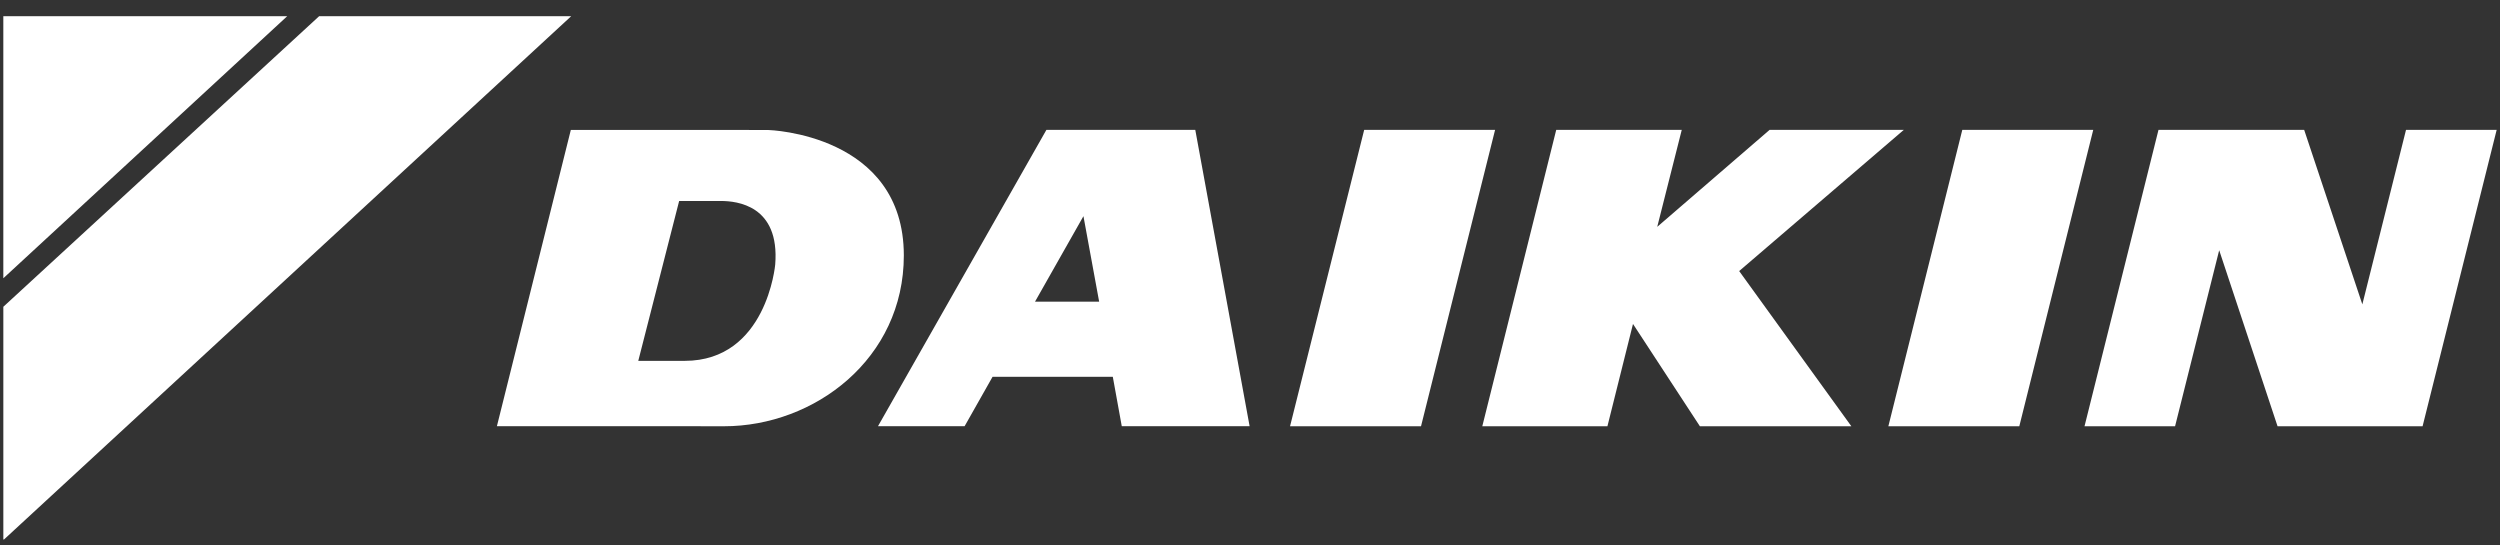
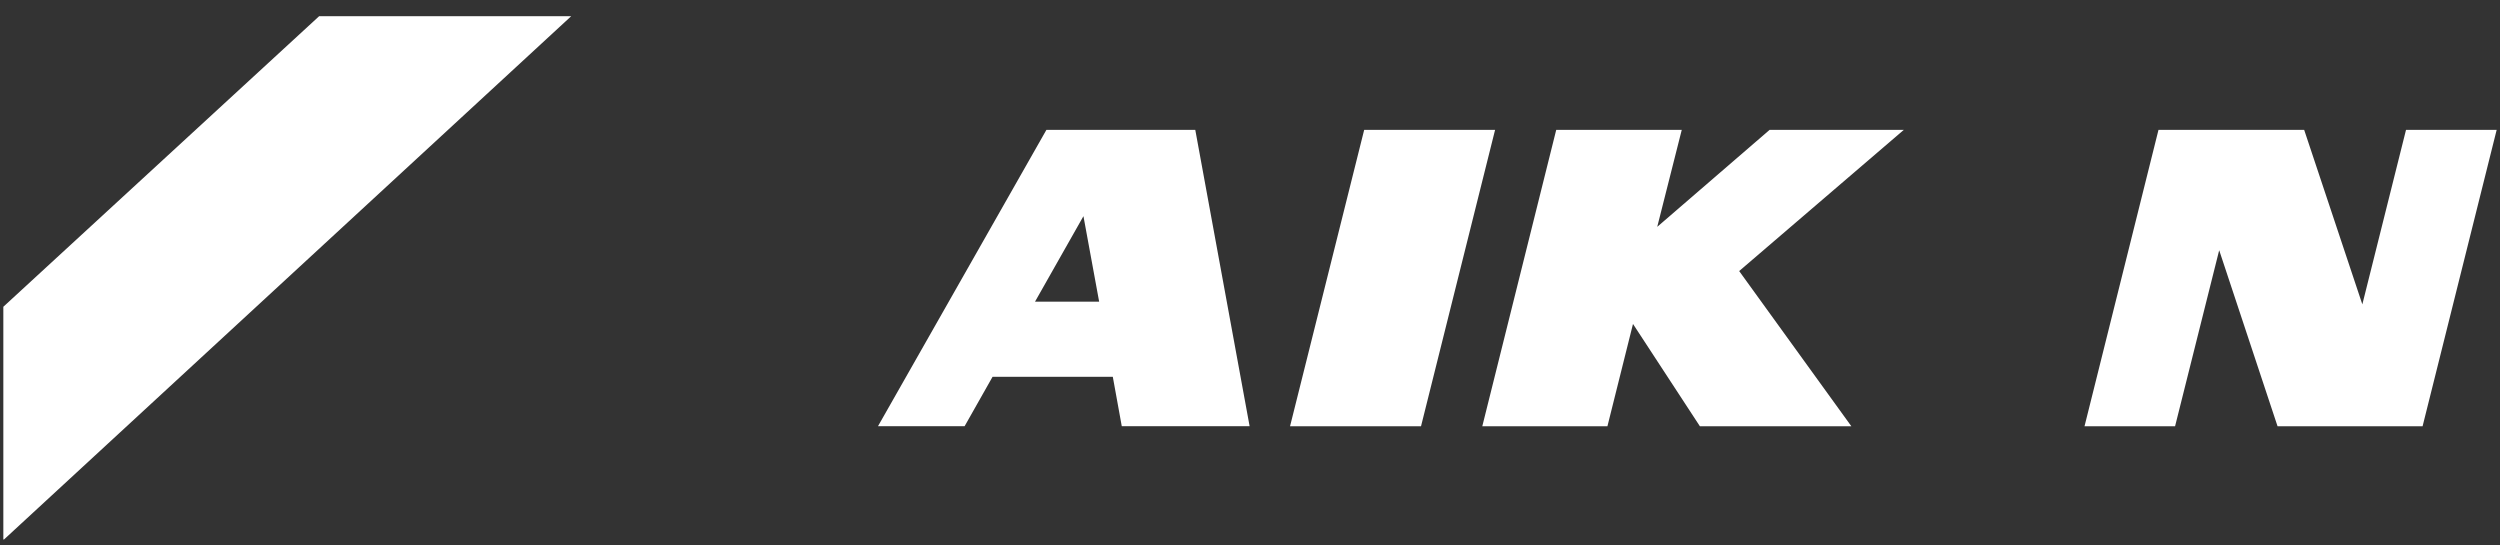
<svg xmlns="http://www.w3.org/2000/svg" width="188" height="41" viewBox="0 0 188 41" fill="none">
  <rect x="0" y="0" width="188" height="41" fill="#333333" stroke="none" />
  <g clip-path="url(#clip0_122_132)">
    <path d="M42.955 1.217H24L0.251 23.069V40.615L42.955 1.217Z" fill="white" />
-     <path d="M21.599 1.217H0.25V20.925L21.599 1.217Z" fill="white" />
    <path d="M102.586 9.768L97.011 32.056H106.86L112.43 9.768H102.586Z" fill="white" />
    <path d="M80.092 22.686H77.833L81.475 16.256L82.656 22.686H80.092ZM78.69 9.766L66.024 32.052H72.538L74.64 28.337H83.683L84.357 32.052H93.971L89.885 9.766H78.69Z" fill="white" />
-     <path d="M147.564 9.768L142.004 32.056H151.851L157.411 9.768H147.564Z" fill="white" />
+     <path d="M147.564 9.768H151.851L157.411 9.768H147.564Z" fill="white" />
    <path d="M143.164 9.768H133.071L124.624 17.058L126.468 9.768H117.028L111.468 32.056H120.878L122.801 24.361L127.833 32.056H139.223L130.786 20.383L143.164 9.768Z" fill="white" />
-     <path d="M58.296 19.896C58.296 19.896 57.656 27.136 51.488 27.136H47.998L51.072 15.114H54.239C55.373 15.121 58.653 15.415 58.296 19.896ZM57.797 9.778L55.249 9.77H42.926L37.367 32.049H49.603L54.444 32.055C61.26 32.055 67.968 26.982 67.968 19.21C67.968 10.066 57.797 9.778 57.797 9.778Z" fill="white" />
    <path d="M180.933 9.765L177.648 22.888L173.273 9.765H162.319L156.755 32.056H163.565L166.883 18.817L171.272 32.056H182.178L187.75 9.765H180.933Z" fill="white" />
  </g>
  <defs>
    <clipPath id="clip0_122_132">
      <rect width="187.5" height="40" fill="white" transform="translate(0.25 0.568)" />
    </clipPath>
  </defs>
</svg>